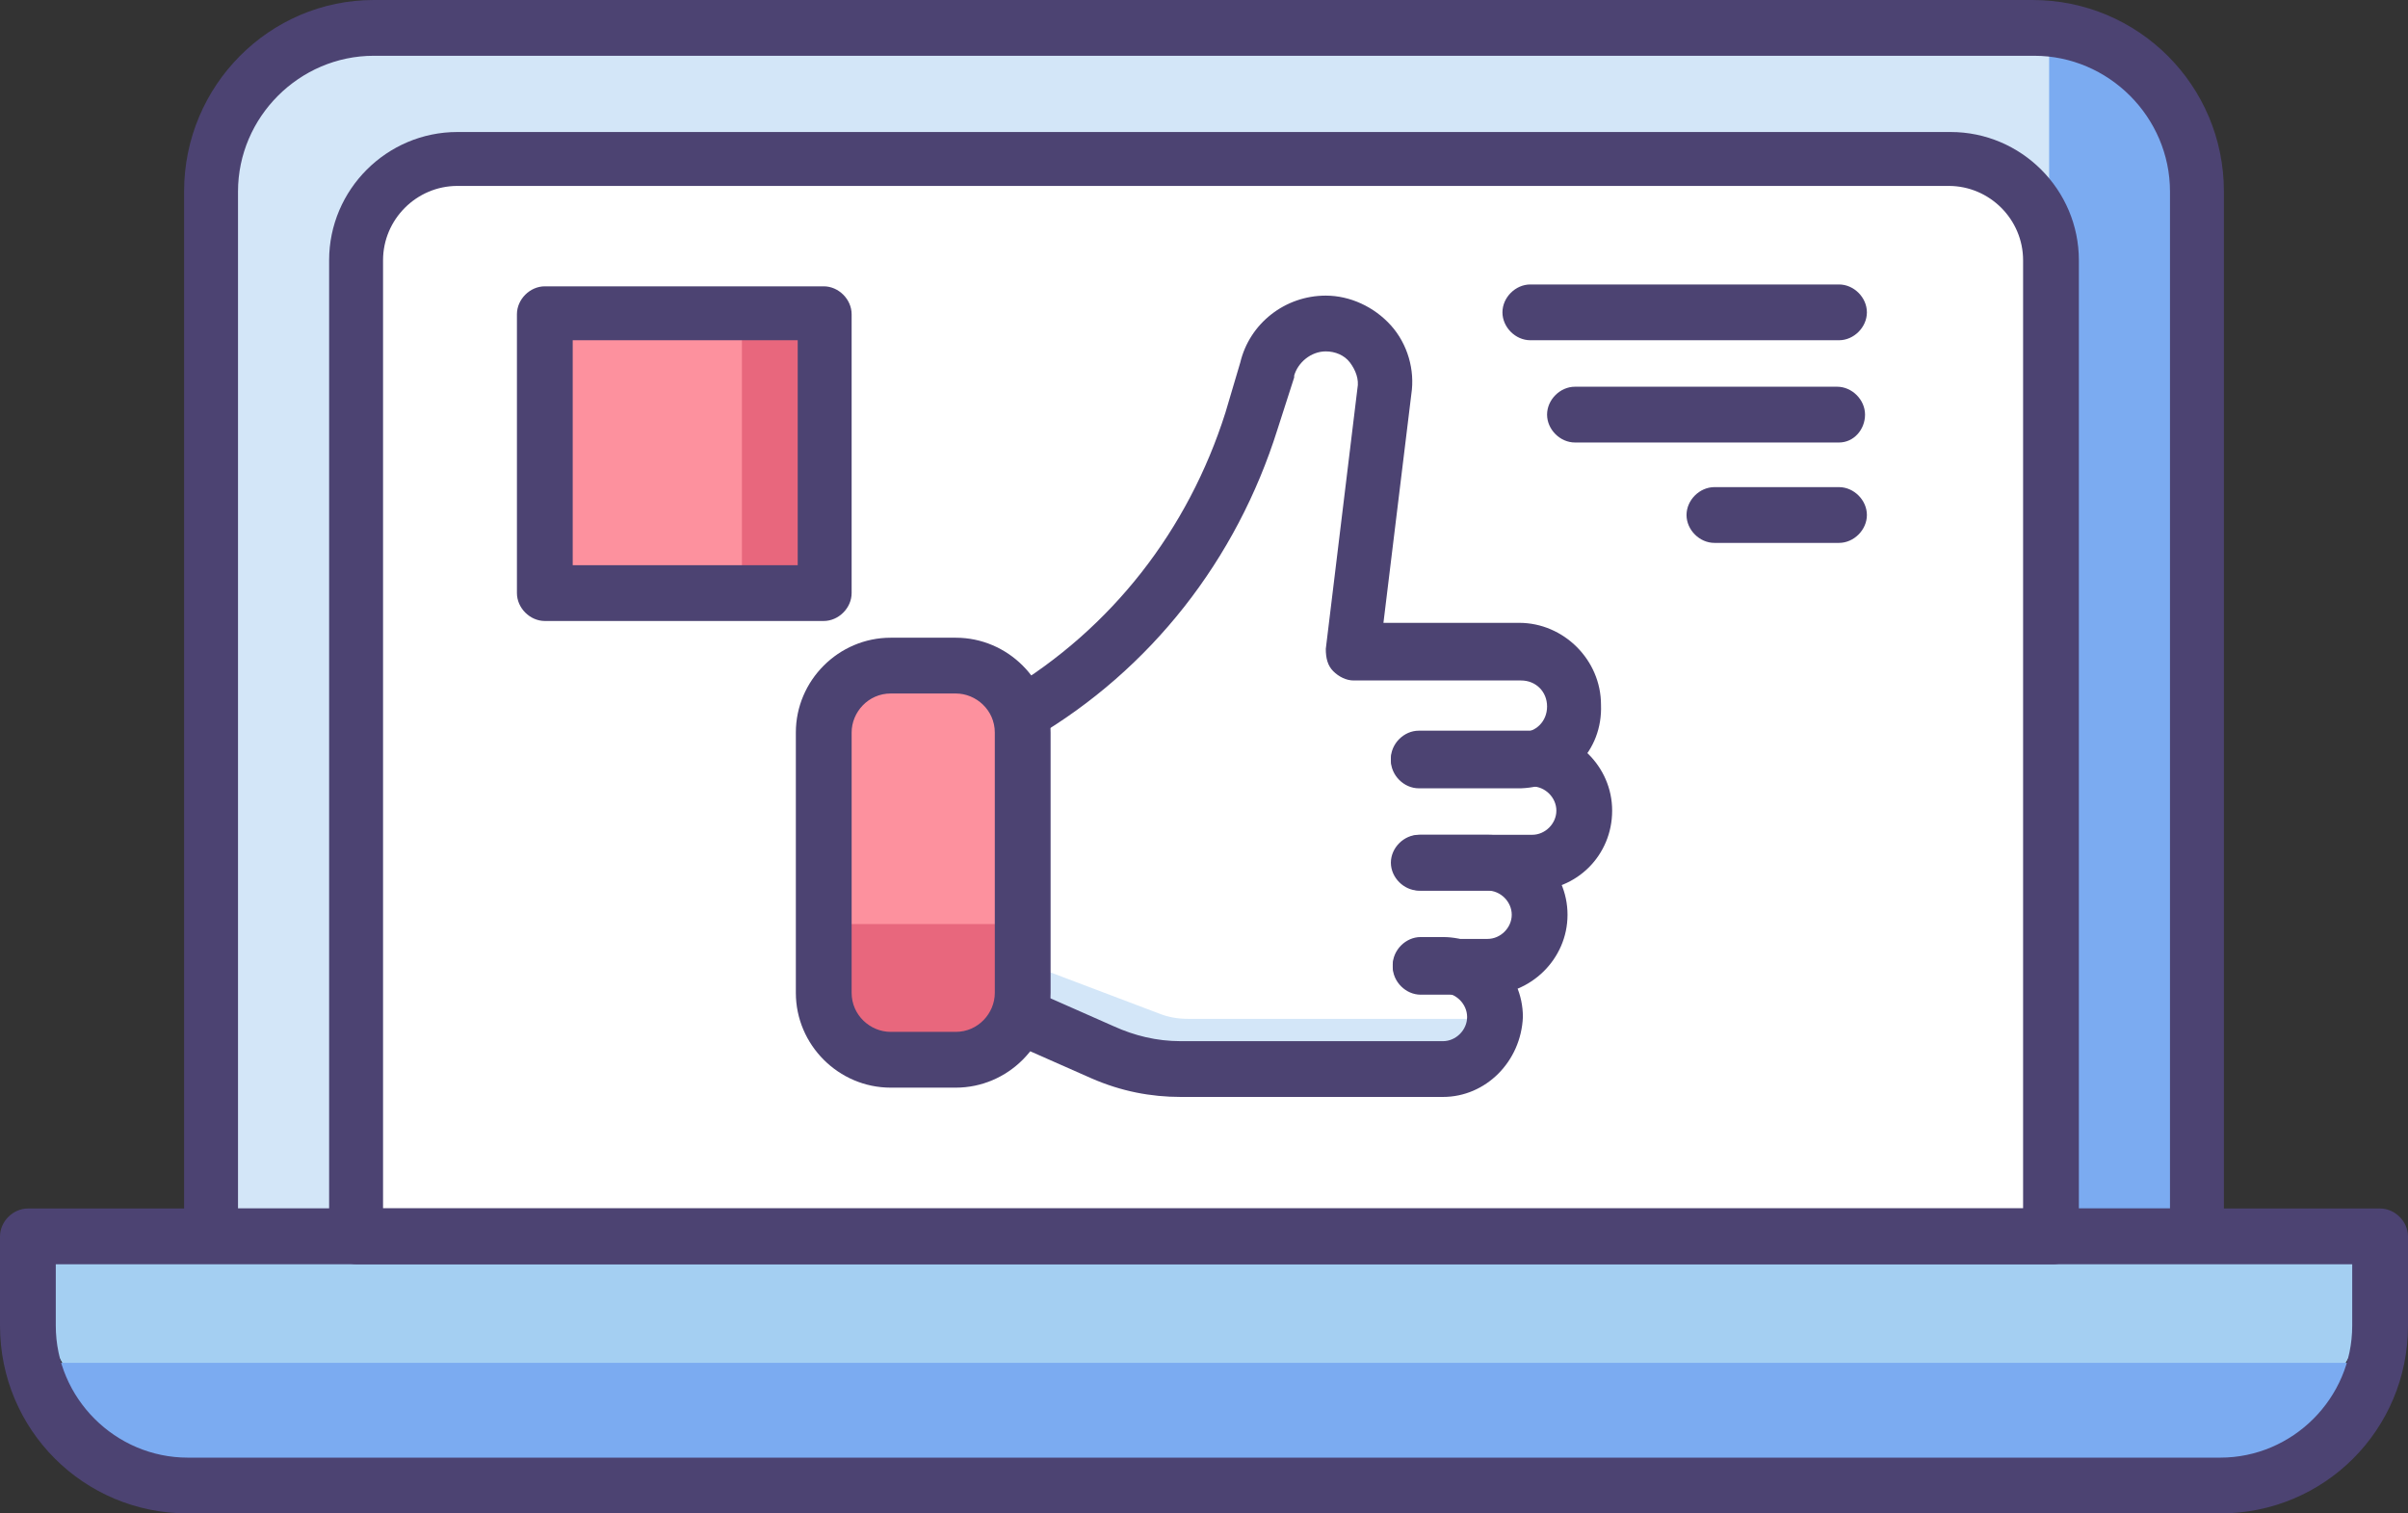
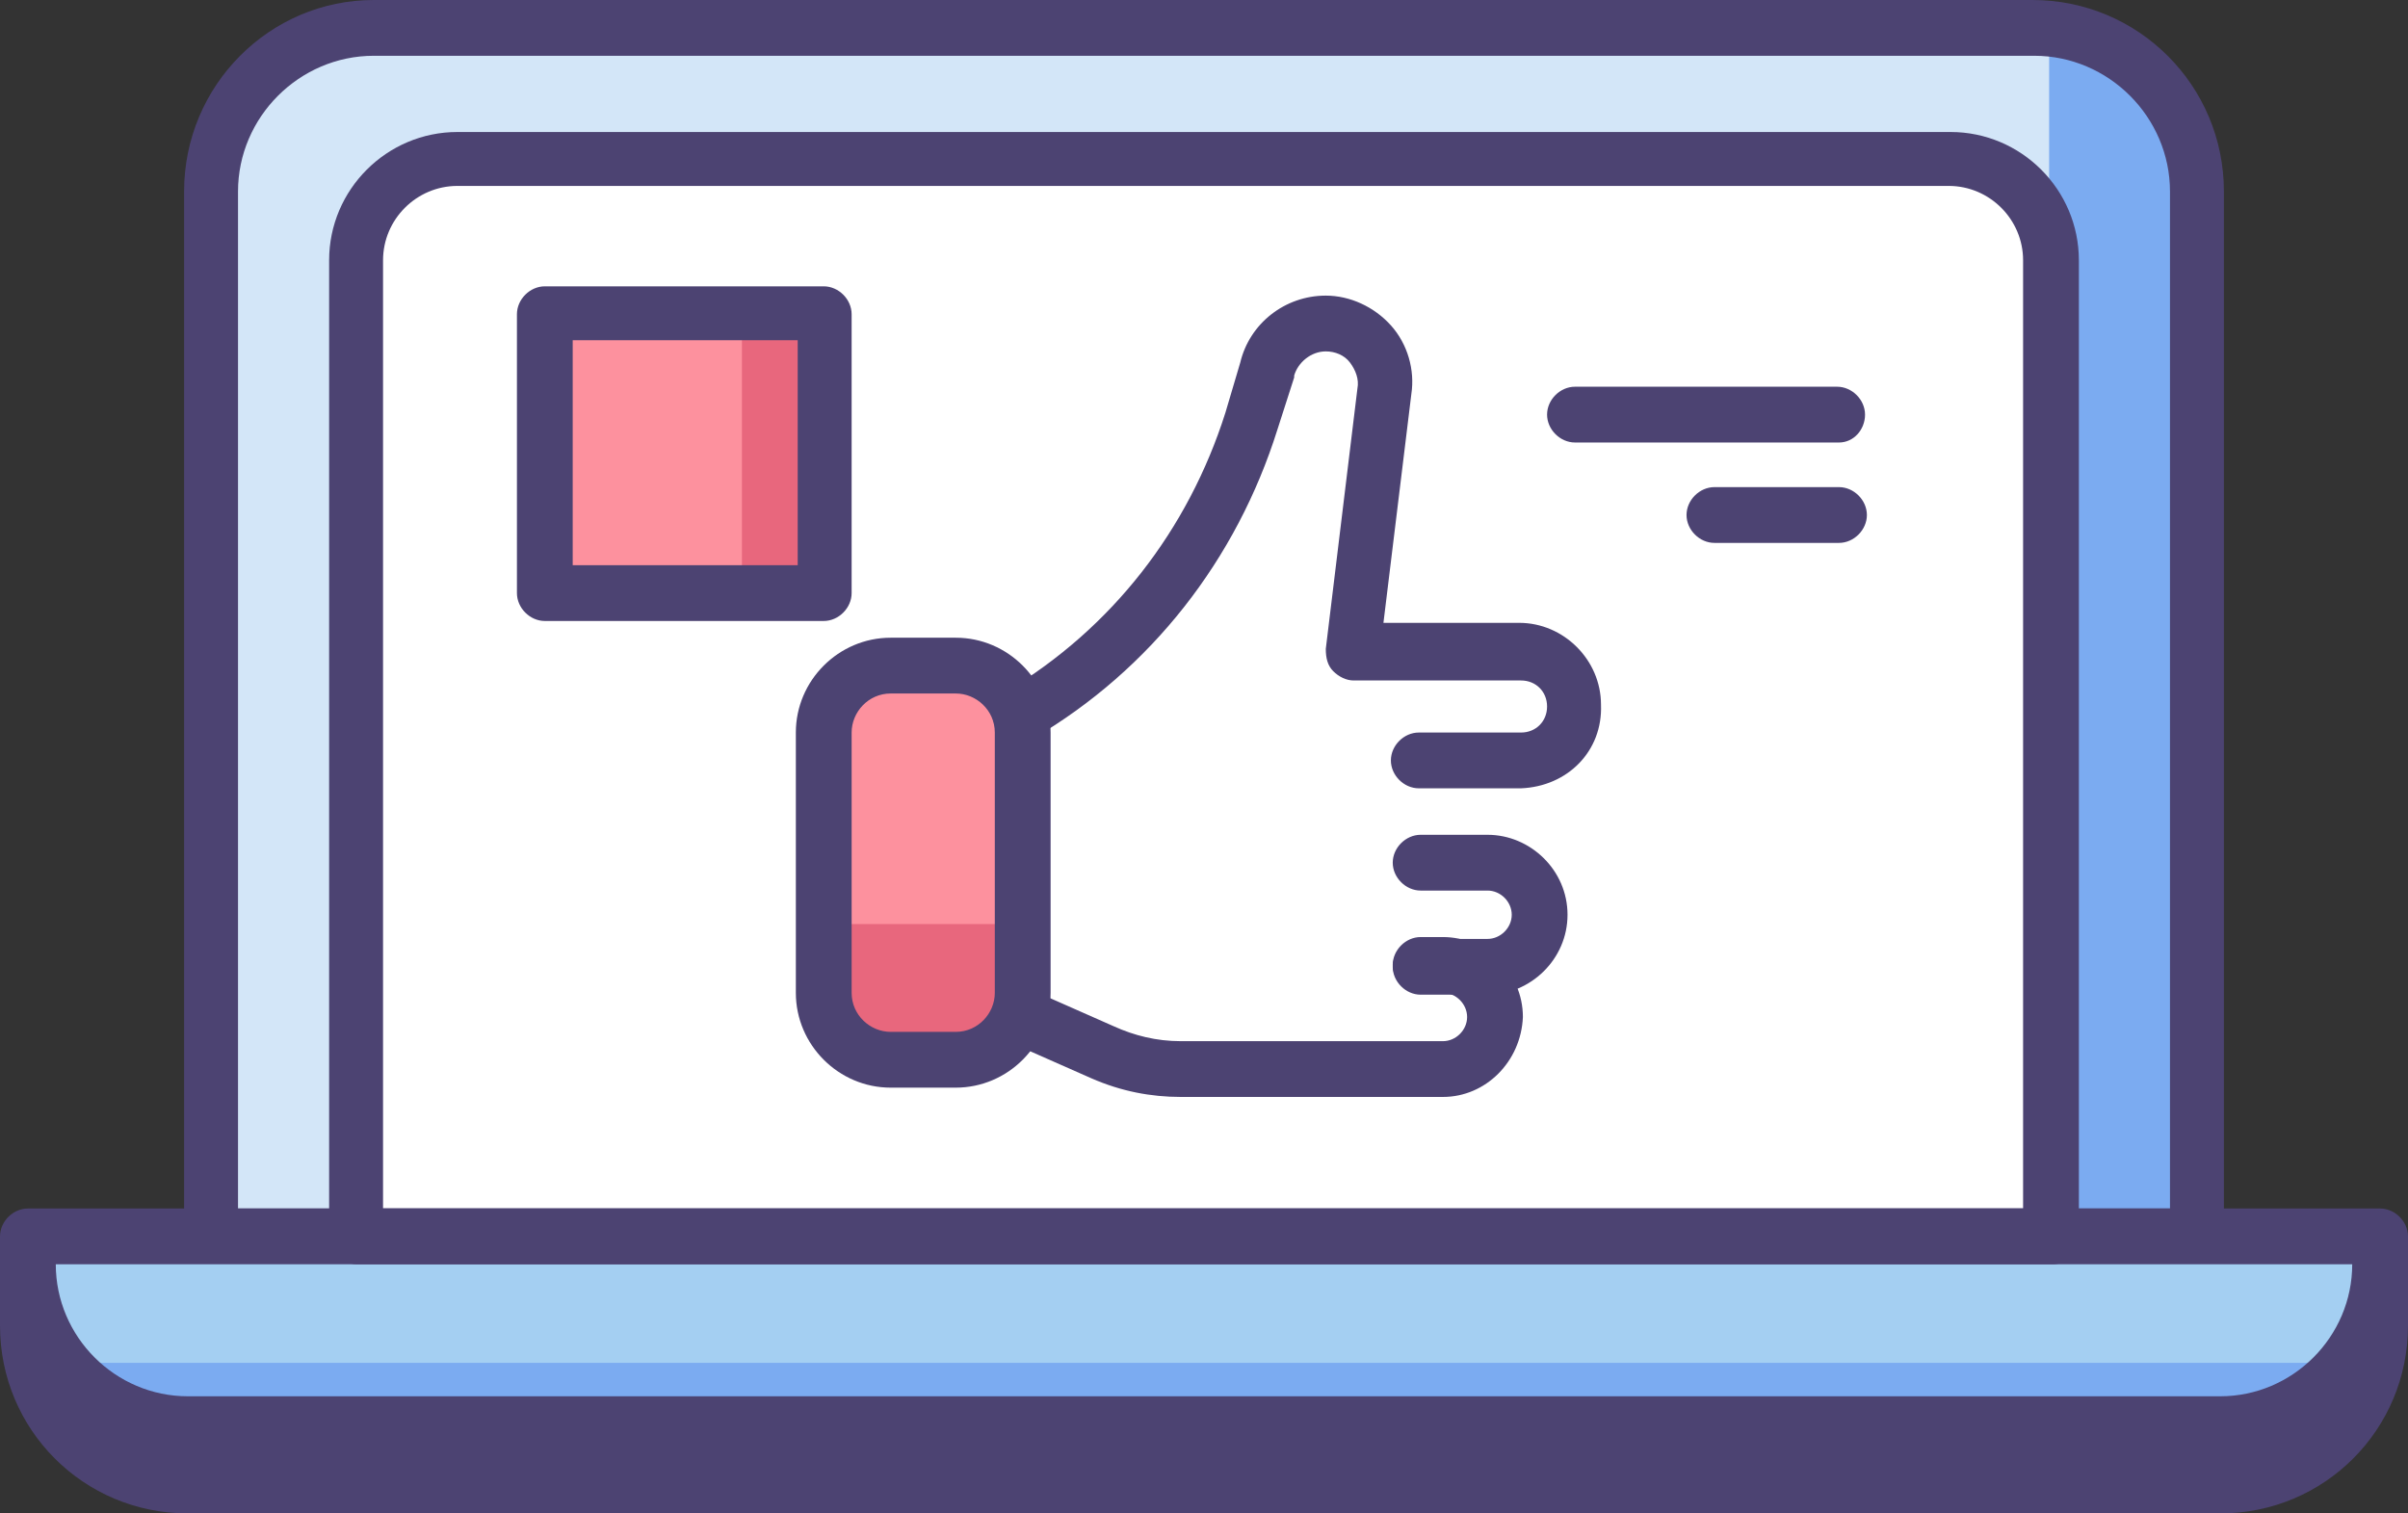
<svg xmlns="http://www.w3.org/2000/svg" version="1.1" x="0px" y="0px" viewBox="0 0 129.5 81.4">
  <rect x="0" y="0" width="129.5" height="81.4" fill="#333333" stroke="none" />
  <style type="text/css">
	.st0{fill:#D3E6F8;}
	.st1{fill:#7BABF1;}
	.st2{fill:#FFFFFF;}
	.st3{fill:#4C4372;}
	.st4{fill:#A4CFF2;}
	.st5{fill:#FD919E;}
	.st6{fill:#E8677D;}
</style>
  <g id="Social_Media_1_">
    <g id="XMLID_6124_">
      <g id="XMLID_6125_">
        <g id="XMLID_6168_">
          <g id="XMLID_6189_">
            <path id="XMLID_6190_" class="st0" d="M11.4,13.1v-2.8c0-4.8,3.9-8.8,8.8-8.8h89.2c4.8,0,8.8,3.9,8.8,8.8v56.2H11.4V24.1V13.1z       " />
          </g>
          <g id="XMLID_6187_">
            <path id="XMLID_6188_" class="st1" d="M110.2,1.5v64.9h7.9V10.3C118.1,5.7,114.7,2,110.2,1.5z" />
          </g>
          <g id="XMLID_6185_">
            <path id="XMLID_6186_" class="st2" d="M110.4,66.5H19.2v-53c0-2.7,2.2-4.9,4.9-4.9h81.4c2.7,0,4.9,2.2,4.9,4.9V66.5z" />
          </g>
          <g id="XMLID_6181_">
            <path id="XMLID_6182_" class="st3" d="M118.1,68H11.4c-0.8,0-1.5-0.7-1.5-1.5V10.3C9.9,4.6,14.5,0,20.1,0h89.2       c5.7,0,10.3,4.6,10.3,10.3v56.2C119.6,67.3,119,68,118.1,68z M12.9,65h103.8V10.3c0-4-3.3-7.3-7.3-7.3H20.1       c-4,0-7.3,3.3-7.3,7.3V65z" />
          </g>
          <g id="XMLID_6179_">
            <path id="XMLID_6180_" class="st4" d="M114.6,79.9H14.9c-7.4,0-13.4-6-13.4-13.4v0H128v0C128,73.9,122,79.9,114.6,79.9z" />
          </g>
          <g id="XMLID_6177_">
            <path id="XMLID_6178_" class="st1" d="M1.7,73.3c0.8,3.2,3.4,5.8,6.7,6.4h112.7c3.3-0.7,5.9-3.2,6.7-6.4H1.7z" />
          </g>
          <g id="XMLID_6173_">
-             <path id="XMLID_6174_" class="st3" d="M119.4,81.4H10.1C4.5,81.4,0,76.9,0,71.3v-4.8C0,65.7,0.7,65,1.5,65H128       c0.8,0,1.5,0.7,1.5,1.5v4.8C129.5,76.9,125,81.4,119.4,81.4z M3,68v3.3c0,3.9,3.2,7.1,7.1,7.1h109.3c3.9,0,7.1-3.2,7.1-7.1V68       H3z" />
+             <path id="XMLID_6174_" class="st3" d="M119.4,81.4H10.1C4.5,81.4,0,76.9,0,71.3v-4.8C0,65.7,0.7,65,1.5,65H128       c0.8,0,1.5,0.7,1.5,1.5v4.8C129.5,76.9,125,81.4,119.4,81.4z M3,68c0,3.9,3.2,7.1,7.1,7.1h109.3c3.9,0,7.1-3.2,7.1-7.1V68       H3z" />
          </g>
          <g id="XMLID_6169_">
            <path id="XMLID_6170_" class="st3" d="M110.4,68H19.2c-0.8,0-1.5-0.7-1.5-1.5V14c0-3.8,3.1-6.9,6.9-6.9h80.3       c3.8,0,6.9,3.1,6.9,6.9v52.5C111.8,67.3,111.2,68,110.4,68z M20.6,65h88.2V14c0-2.2-1.8-4-4-4H24.6c-2.2,0-4,1.8-4,4V65z" />
          </g>
        </g>
        <g id="XMLID_6166_">
          <rect id="XMLID_6167_" x="29.3" y="16.9" class="st5" width="15" height="15" />
        </g>
        <g id="XMLID_6145_">
          <g id="XMLID_6164_">
            <path id="XMLID_6165_" class="st2" d="M52.3,39.7c0,0,7.4-3.3,9.6-7.1c2.1-3.8,5.5-9,6.3-12.7c0.9-3.7,5.1-1.8,5.1-1.8       s0.9,1.5,1.1,4c0.1,2.5-1.6,12.9-1.6,12.9l9.9,0.2c0,0,2.2,0.3,2,2.8c-0.3,2.5-2.3,2.9-2.3,2.9s3.3,1.4,1.8,4.9       C81.6,47,81.6,47,81.6,47s2,3.8-1.6,5c-0.4,0.9-0.4,0.9-0.4,0.9s3.8,4.6-0.8,4.6c-4.6,0-16.7,0-16.7,0l-9.8-3.7V39.7z" />
          </g>
          <g id="XMLID_6162_">
            <path id="XMLID_6163_" class="st5" d="M44.3,51.7V41.2c0-3,2.4-5.4,5.4-5.4h0c3,0,5.4,2.4,5.4,5.4v10.5c0,3-2.4,5.4-5.4,5.4h0       C46.7,57,44.3,54.6,44.3,51.7z" />
          </g>
          <g id="XMLID_6160_">
            <path id="XMLID_6161_" class="st6" d="M44.3,51.3v-1.6h10.4v1.6c0,2.9-2.3,5.2-5.2,5.2h0C46.6,56.5,44.3,54.1,44.3,51.3z" />
          </g>
          <g id="XMLID_6158_">
-             <path id="XMLID_6159_" class="st0" d="M80.3,54.8H63.9c-0.6,0-1.1-0.1-1.6-0.3L55.7,52c0,0-1,3.4,1,3.5c2,0,7.3,3.1,7.3,3.1       l15.3-1L80.3,54.8z" />
-           </g>
+             </g>
          <g id="XMLID_6154_">
            <path id="XMLID_6155_" class="st3" d="M51.4,58.5h-3.5c-2.8,0-5.1-2.3-5.1-5.1v-14c0-2.8,2.3-5.1,5.1-5.1h3.5       c2.8,0,5.1,2.3,5.1,5.1v14C56.5,56.2,54.2,58.5,51.4,58.5z M47.9,37.3c-1.2,0-2.1,1-2.1,2.1v14c0,1.2,1,2.1,2.1,2.1h3.5       c1.2,0,2.1-1,2.1-2.1v-14c0-1.2-1-2.1-2.1-2.1H47.9z" />
          </g>
          <g id="XMLID_6152_">
            <path id="XMLID_6153_" class="st3" d="M81.8,42.4h-5.5c-0.8,0-1.5-0.7-1.5-1.5c0-0.8,0.7-1.5,1.5-1.5h5.5       c0.8,0,1.4-0.6,1.4-1.4c0-0.8-0.6-1.4-1.4-1.4h-9c-0.4,0-0.8-0.2-1.1-0.5c-0.3-0.3-0.4-0.7-0.4-1.2l1.7-14       c0.1-0.5-0.1-1-0.4-1.4c-0.3-0.4-0.8-0.6-1.3-0.6c-0.8,0-1.5,0.6-1.7,1.3c0,0,0,0.1,0,0.1l-0.9,2.8c-2.2,7-6.8,12.9-13.1,16.6       c-0.7,0.4-1.6,0.2-2-0.5c-0.4-0.7-0.2-1.6,0.5-2c5.7-3.4,9.8-8.7,11.8-15l0.8-2.7c0.5-2.1,2.4-3.6,4.6-3.6       c1.3,0,2.6,0.6,3.5,1.6s1.3,2.4,1.1,3.7l-1.5,12.3h7.3c2.4,0,4.4,2,4.4,4.4C86.2,40.4,84.3,42.3,81.8,42.4       C81.8,42.4,81.8,42.4,81.8,42.4z" />
          </g>
          <g id="XMLID_6150_">
-             <path id="XMLID_6151_" class="st3" d="M82.4,47.9h-6.1c-0.8,0-1.5-0.7-1.5-1.5s0.7-1.5,1.5-1.5h6.1c0.7,0,1.3-0.6,1.3-1.3       c0-0.7-0.6-1.3-1.3-1.3h-6.1c-0.8,0-1.5-0.7-1.5-1.5c0-0.8,0.7-1.5,1.5-1.5h6.1c2.3,0,4.3,1.9,4.3,4.3       C86.7,46,84.8,47.9,82.4,47.9z" />
-           </g>
+             </g>
          <g id="XMLID_6148_">
            <path id="XMLID_6149_" class="st3" d="M80,53.5h-3.6c-0.8,0-1.5-0.7-1.5-1.5s0.7-1.5,1.5-1.5H80c0.7,0,1.3-0.6,1.3-1.3       c0-0.7-0.6-1.3-1.3-1.3h-3.6c-0.8,0-1.5-0.7-1.5-1.5s0.7-1.5,1.5-1.5H80c2.3,0,4.3,1.9,4.3,4.3C84.3,51.6,82.3,53.5,80,53.5z" />
          </g>
          <g id="XMLID_6146_">
            <path id="XMLID_6147_" class="st3" d="M77.6,59H63.5c-1.6,0-3.2-0.3-4.8-1l-4.3-1.9c-0.7-0.3-1.1-1.2-0.8-2       c0.3-0.7,1.2-1.1,2-0.8l4.3,1.9c1.1,0.5,2.3,0.8,3.6,0.8h14.1c0.7,0,1.3-0.6,1.3-1.3s-0.6-1.3-1.3-1.3h-1.2       c-0.8,0-1.5-0.7-1.5-1.5s0.7-1.5,1.5-1.5h1.2c2.3,0,4.3,1.9,4.3,4.3C81.8,57.1,79.9,59,77.6,59z" />
          </g>
        </g>
        <g id="XMLID_6138_">
          <g id="XMLID_6143_">
-             <path id="XMLID_6144_" class="st3" d="M98.9,18.3H82.3c-0.8,0-1.5-0.7-1.5-1.5s0.7-1.5,1.5-1.5h16.6c0.8,0,1.5,0.7,1.5,1.5       S99.7,18.3,98.9,18.3z" />
-           </g>
+             </g>
          <g id="XMLID_6141_">
            <path id="XMLID_6142_" class="st3" d="M98.9,23.8H84.7c-0.8,0-1.5-0.7-1.5-1.5c0-0.8,0.7-1.5,1.5-1.5h14.1       c0.8,0,1.5,0.7,1.5,1.5C100.3,23.1,99.7,23.8,98.9,23.8z" />
          </g>
          <g id="XMLID_6139_">
            <path id="XMLID_6140_" class="st3" d="M98.9,29.2h-6.7c-0.8,0-1.5-0.7-1.5-1.5s0.7-1.5,1.5-1.5h6.7c0.8,0,1.5,0.7,1.5,1.5       S99.7,29.2,98.9,29.2z" />
          </g>
        </g>
        <g id="XMLID_6130_">
          <rect id="XMLID_6134_" x="39.9" y="15.9" class="st6" width="4.4" height="16" />
        </g>
        <g id="XMLID_6126_">
          <path id="XMLID_6127_" class="st3" d="M44.3,33.4h-15c-0.8,0-1.5-0.7-1.5-1.5v-15c0-0.8,0.7-1.5,1.5-1.5h15      c0.8,0,1.5,0.7,1.5,1.5v15C45.8,32.7,45.1,33.4,44.3,33.4z M30.8,30.4h12.1V18.3H30.8V30.4z" />
        </g>
      </g>
    </g>
  </g>
</svg>